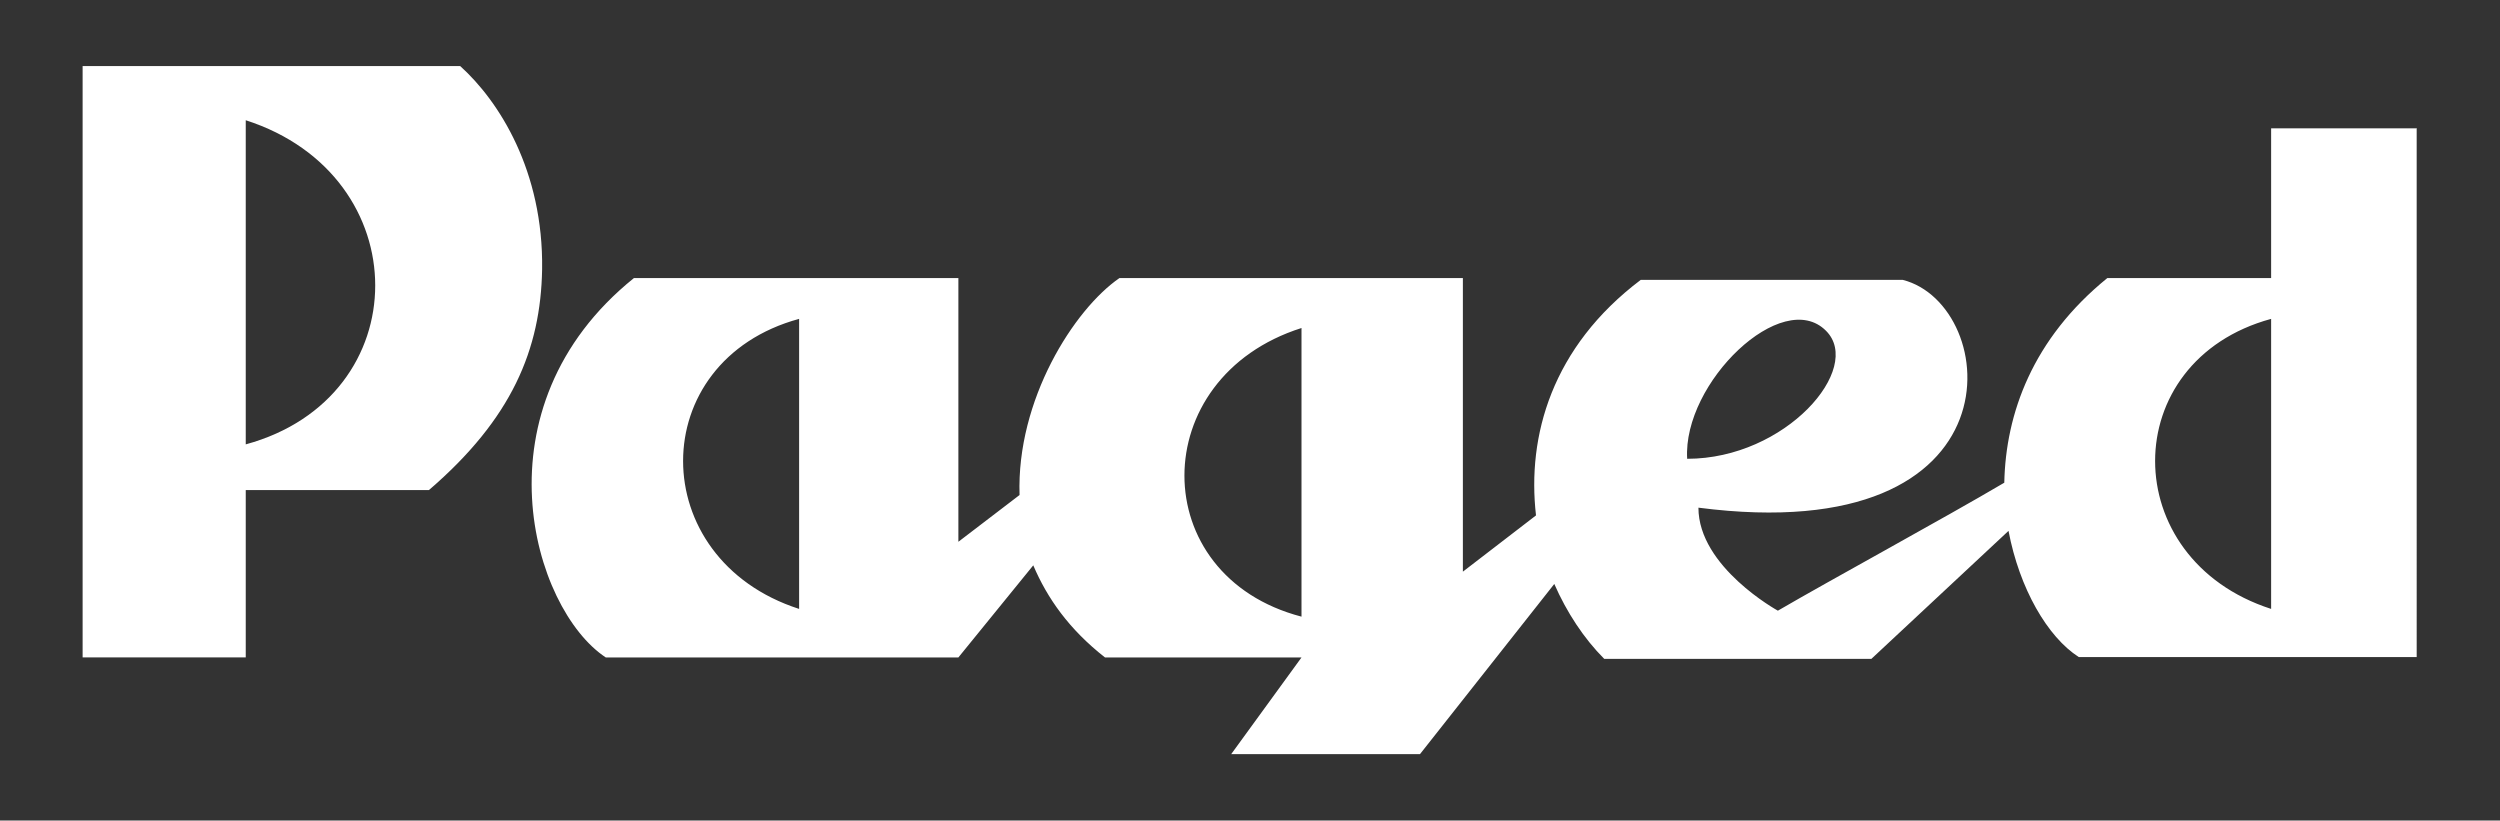
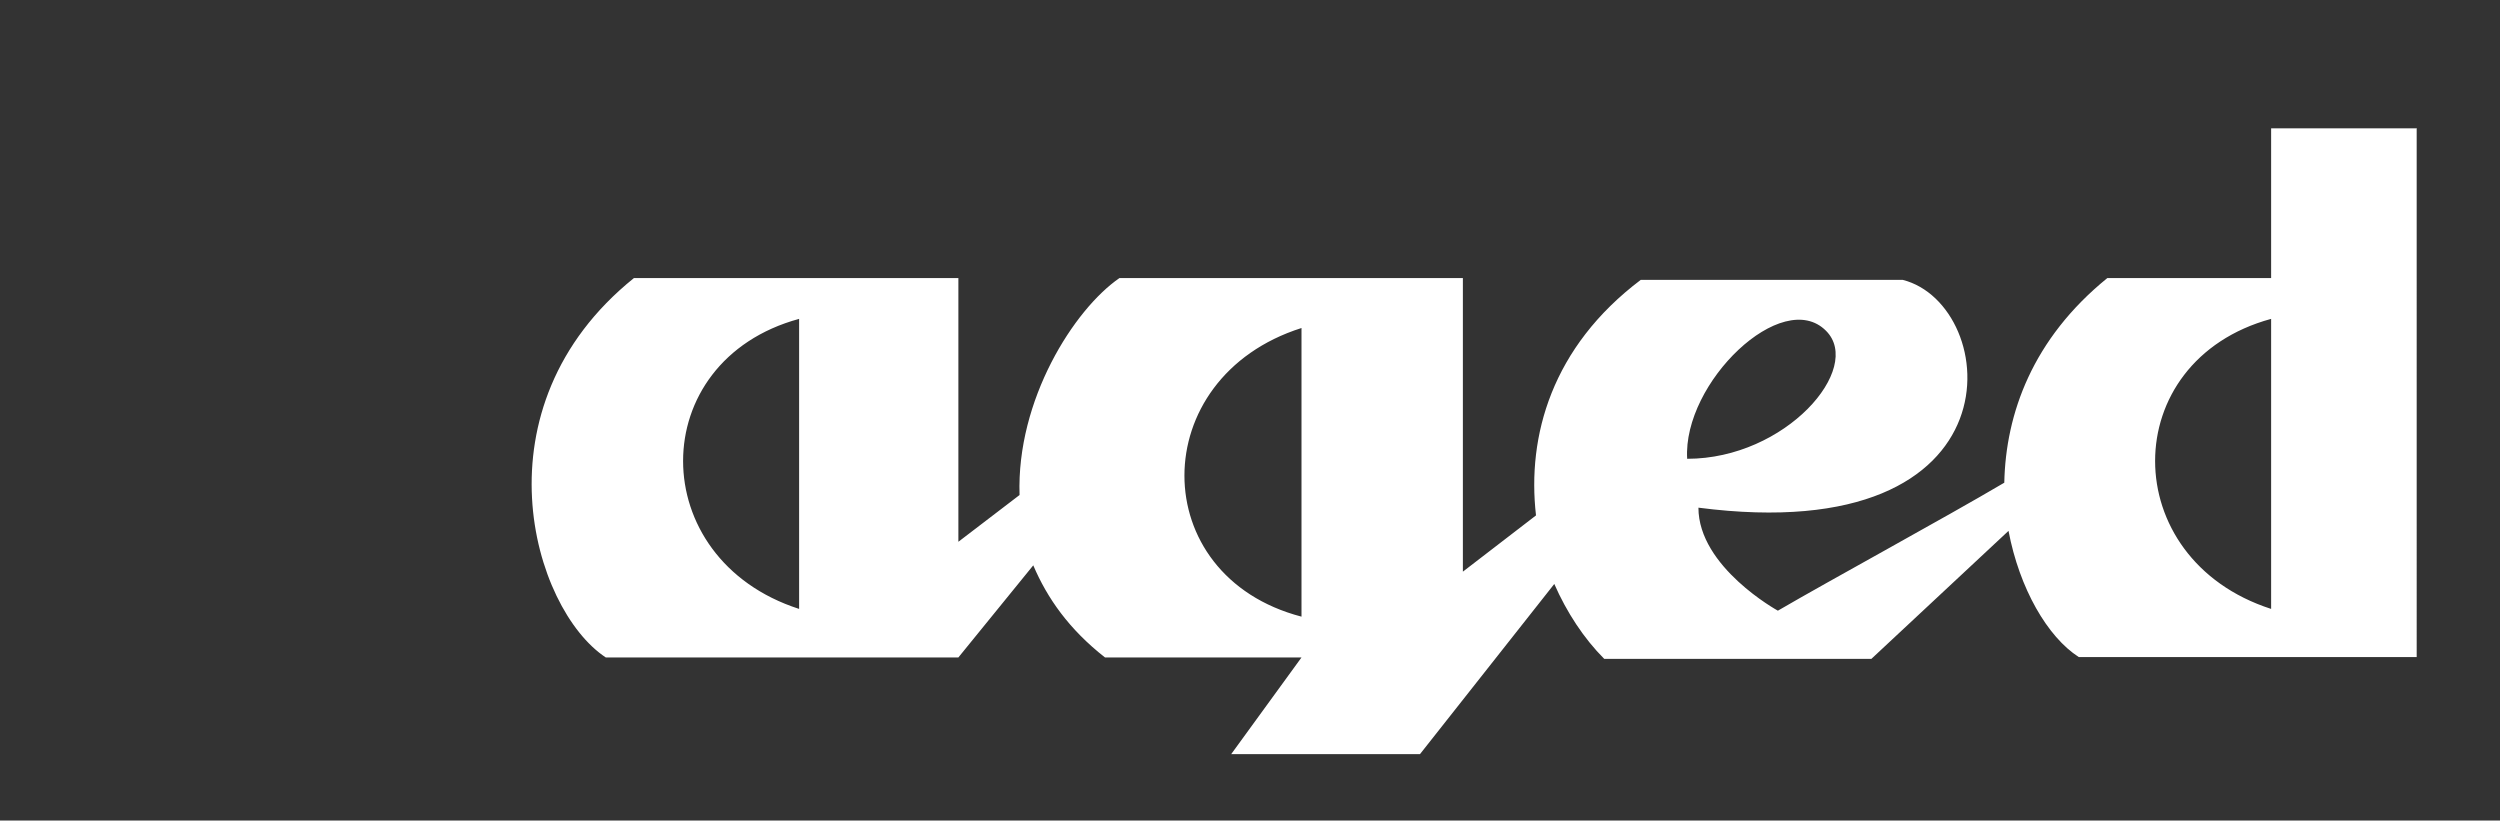
<svg xmlns="http://www.w3.org/2000/svg" id="Warstwa_1" viewBox="0 0 711.1 233.4">
  <rect x="0" y="0" width="711.1" height="233.4" fill="#333333" stroke="none" />
  <defs>
    <style>      .st0 {        fill: #fff;      }    </style>
  </defs>
  <g id="Warstwa_11" data-name="Warstwa_1">
    <path class="st0" d="M646,173.2c-44-14.2-44-70.5,0-82.5v82.5ZM519.4,94.1c10.7,10.7-11.5,36.4-39.5,36.4-1.3-21.7,27.1-48.9,39.5-36.4M370.2,175.4c-44.4-11.6-44.4-68,0-82.1v82.1ZM227.3,173.2c-44-14.2-44-70.5,0-82.5v82.5ZM687.5,36.5h-41.5v42.6h-46.6c-21.3,17.3-28.9,38.6-29.3,58.2-17.3,10.2-49.3,27.6-64.4,36.4,0,0-22.6-12.4-22.6-29.3,92.8,12,86.1-57.7,58.1-64.8h-74.5c-25.3,19.1-32.4,44.4-29.8,67l-20.8,16v-83.5h-97.7c-12.9,8.9-29.3,34.6-28.4,61.7l-17.4,13.3v-75h-92.3c-45.7,36.8-28.9,94.1-8,107.9h100.3l21.3-26.2c4,9.4,10.2,18.2,20.4,26.2h55.9l-20,27.5h53.7l38.2-48.4c3.5,8,8.4,15.5,14.2,21.3h76l39-36.4c3.1,16.4,11.1,30.2,20,35.9h96.1V36.4h0Z" />
-     <path class="st0" d="M69.9,34.2c49.1,15.8,49.1,78.8,0,92.2V34.2h0ZM130.9,18.8H23.5v168.2h46.4v-47.6h52.1c23.6-20.3,31.8-40,32.2-62.8.4-27.9-12.2-47.8-23.3-57.8" />
  </g>
</svg>